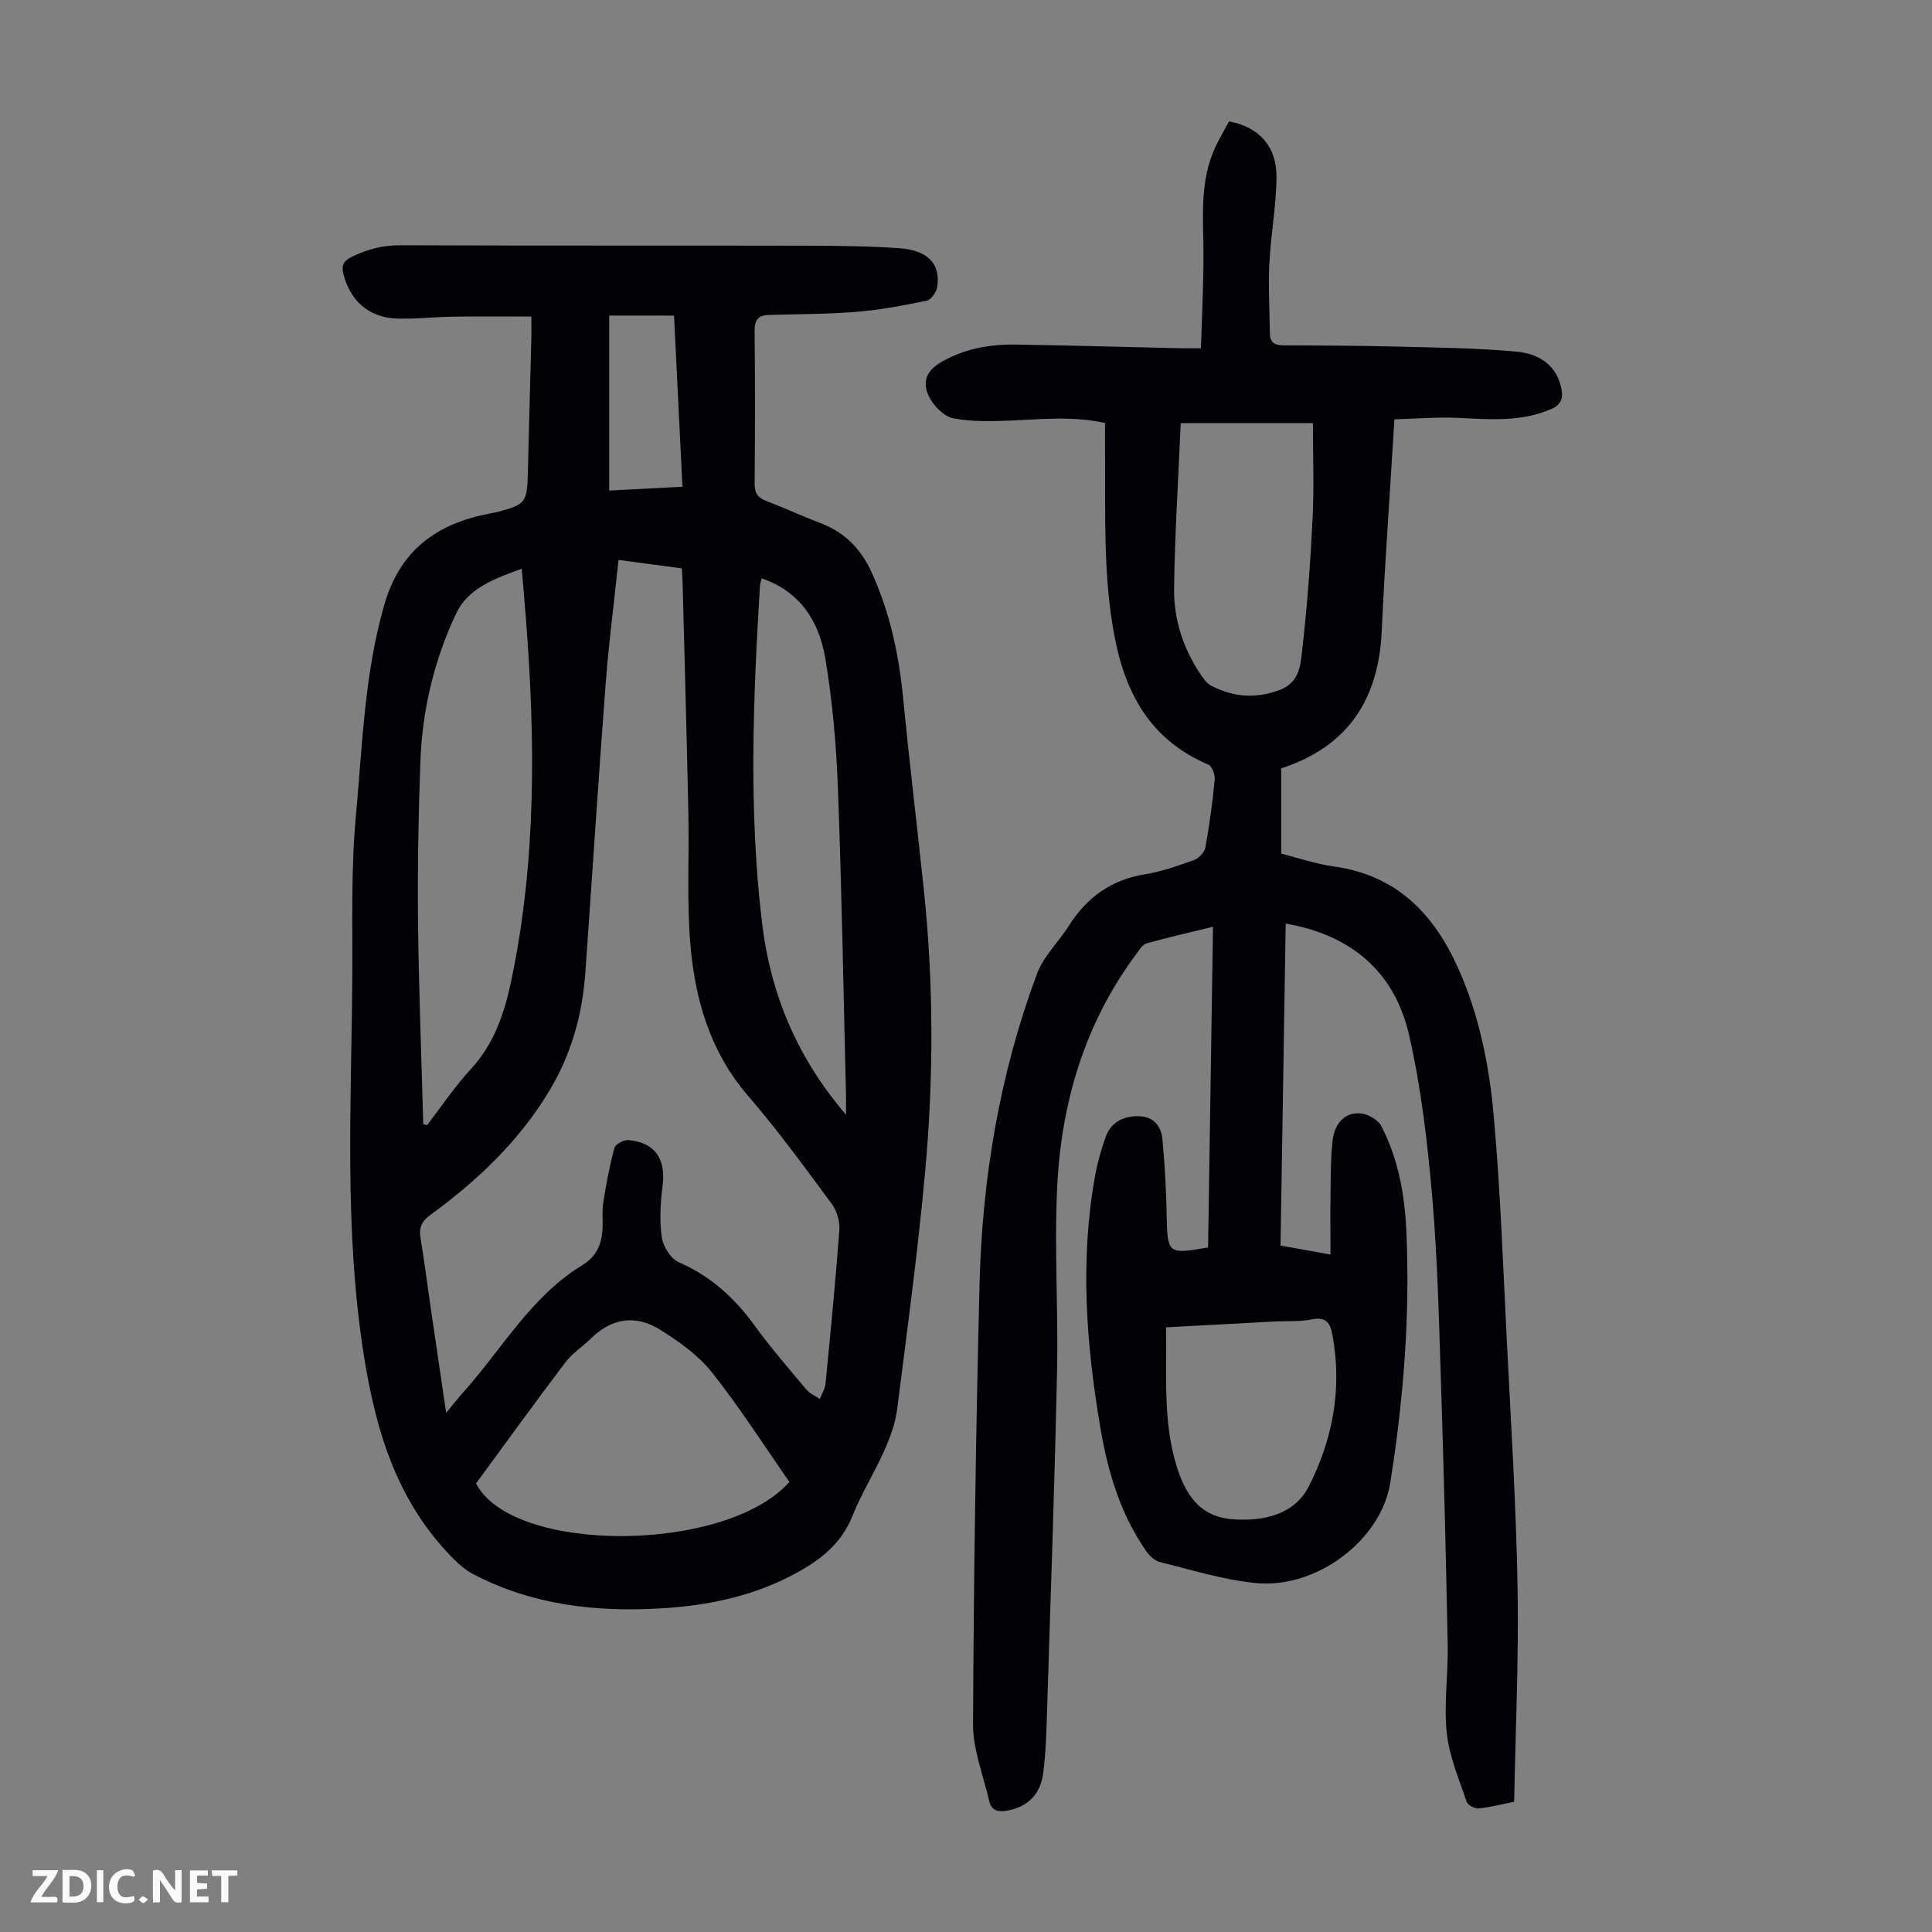
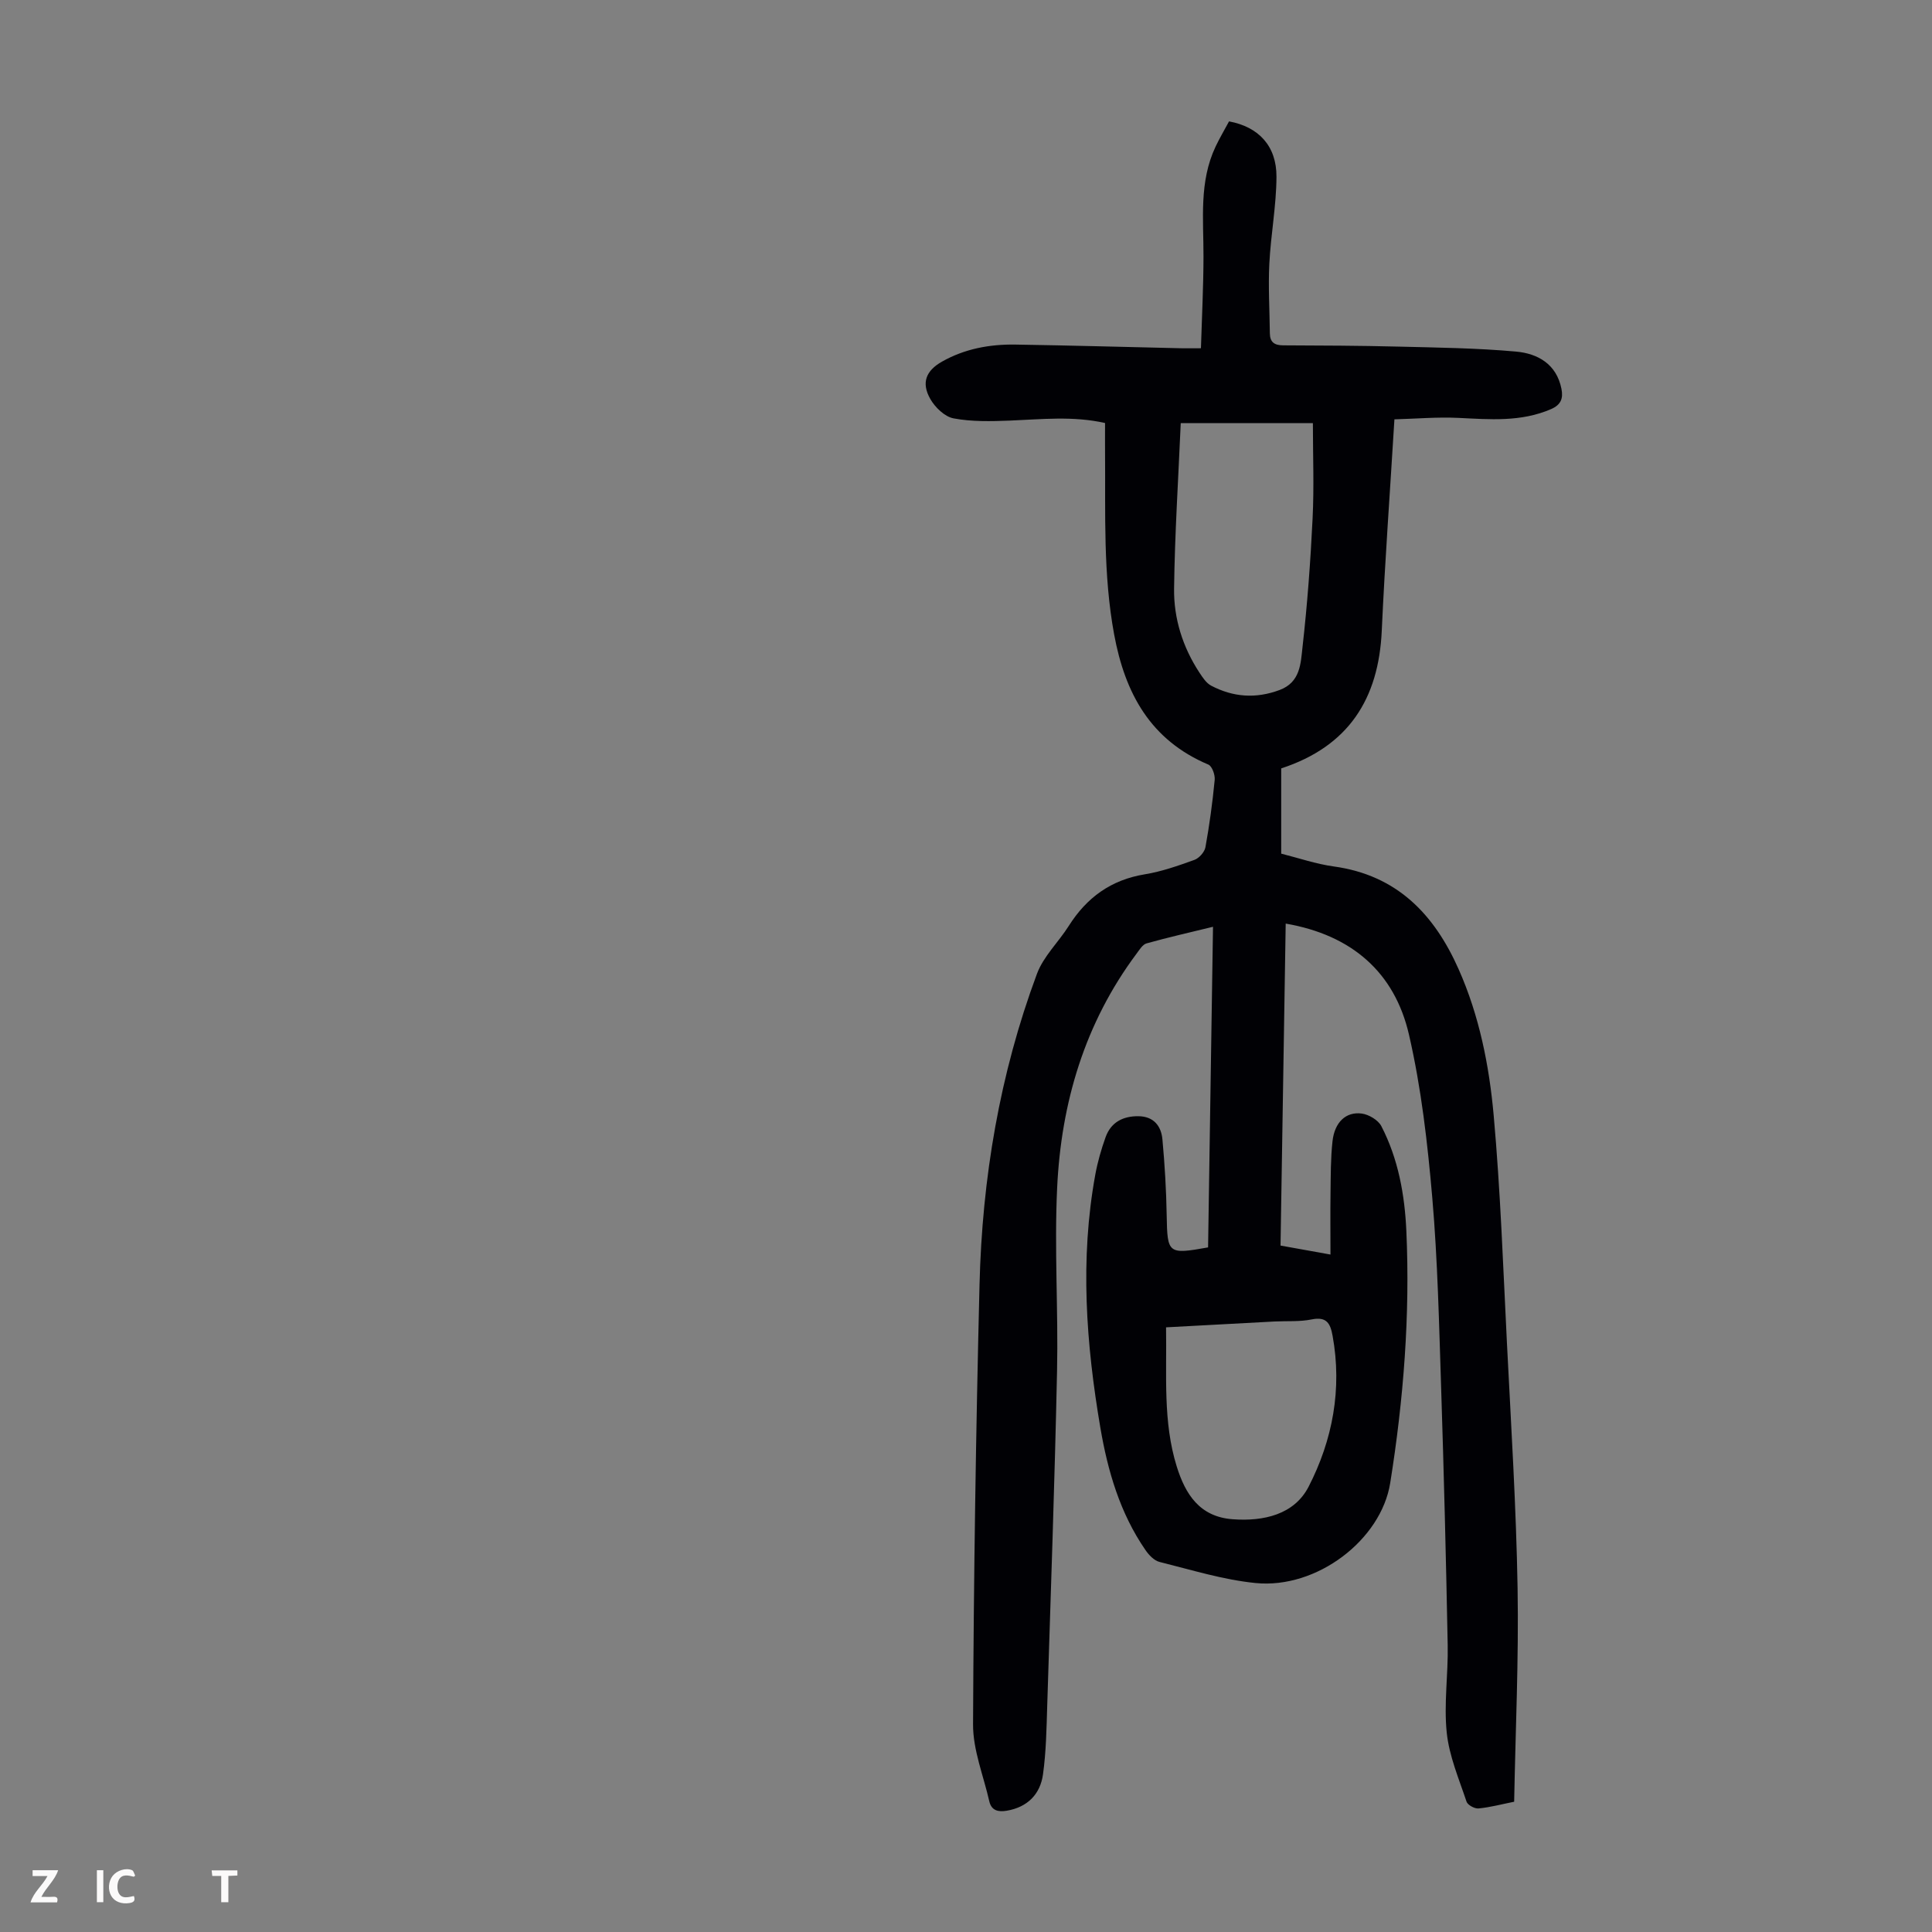
<svg xmlns="http://www.w3.org/2000/svg" enable-background="new 0 0 400 400" viewBox="0 0 400 400">
  <rect x="0" y="0" width="400" height="400" fill="#808080" stroke="none" />
  <g fill="#fbfafa">
-     <path d="m37.59 393.81c-.92.31-1.52.05-2-.78-.7-1.2-1.52-2.34-2.47-3.78v4.59c-.55.03-.95.05-1.41.07-.03-.37-.06-.64-.06-.91 0-1.91 0-3.81 0-5.7 1.13-.41 1.77-.03 2.29.91.62 1.11 1.38 2.14 2.31 3.19v-4.2h1.35v6.61z" />
-     <path d="m12.94 393.88v-6.75c1.9.19 3.93-.54 5.37 1.29.8 1.01.78 2.88.03 3.97-1.37 1.97-3.4 1.51-5.4 1.49m1.45-1.22c2.04.12 2.92-.58 2.89-2.21-.03-1.51-.98-2.19-2.89-2z" />
    <path d="m11.81 393.87h-5.49c.68-2.18 2.47-3.48 3.51-5.45h-3.08v-1.21h5.29c-.71 2.13-2.44 3.48-3.47 5.51.86 0 1.63.04 2.39-.01.79-.05 1.14.21.85 1.16" />
-     <path d="m39.33 393.86v-6.61h3.7v1.07h-2.22v1.52c.68.04 1.34.09 2.07.13v1.07c-.72.05-1.38.09-2.1.14v1.48h2.4v1.19h-3.85z" />
    <path d="m27.71 388.56c-1.15-.3-2.46-.61-3.1.64-.37.73-.41 1.93-.06 2.67.63 1.35 1.99.93 3.17.68.35.94-.01 1.32-.93 1.46-1.62.25-3.05-.27-3.76-1.48-.73-1.24-.6-3.03.31-4.17.88-1.11 2.71-1.7 4-1.16.32.13.44.74.65 1.12-.1.08-.19.16-.28.24" />
    <path d="m49.15 387.24v1.07c-.59.02-1.17.05-1.87.08v5.44h-1.48v-5.44h-1.85c-.05-.4-.08-.73-.13-1.15z" />
    <path d="m20.06 387.21h1.33v6.62h-1.33z" />
-     <path d="m30.68 393.25c-.49.38-.8.79-1.05.76-.32-.05-.6-.45-.9-.7.26-.24.51-.64.8-.67.29-.04.62.3 1.15.61" />
  </g>
-   <path d="m110.01 65.54c-5.56 0-10.88-.06-16.2.02-3.91.06-7.83.52-11.72.39-5.7-.2-9.56-3.67-10.98-9.16-.48-1.85 0-2.78 1.76-3.63 3.17-1.54 6.33-2.39 9.93-2.38 28.09.11 56.18.03 84.28.09 6.37.01 12.74.08 19.09.52 5.98.41 8.66 3.34 7.85 8.1-.18 1.05-1.27 2.58-2.18 2.77-4.79.99-9.63 1.9-14.5 2.3-6.01.49-12.06.47-18.09.64-2.2.06-3.05.96-3.02 3.31.12 10.52.1 21.05.01 31.57-.01 1.83.51 2.89 2.24 3.56 3.85 1.49 7.61 3.22 11.47 4.69 5 1.91 8.33 5.37 10.53 10.2 3.75 8.25 5.61 16.92 6.49 25.9 1.3 13.25 2.89 26.46 4.29 39.7 2.05 19.43 2.05 38.92.29 58.34-1.5 16.48-3.71 32.89-5.81 49.31-.37 2.92-1.45 5.83-2.65 8.54-2.04 4.59-4.75 8.9-6.61 13.56-2.23 5.6-6.42 8.93-11.42 11.69-8.81 4.86-18.36 6.86-28.28 7.43-13.49.79-26.58-.7-38.75-7.06-1.45-.76-2.78-1.85-3.95-3.01-11.64-11.6-16.14-26.03-18.7-42.02-4.17-26.12-2.64-52.23-2.44-78.38.09-11.19-.3-22.44.74-33.56 1.36-14.65 1.75-29.44 5.9-43.8 3.28-11.35 10.93-16.8 21.86-18.86.55-.1 1.1-.2 1.64-.34 5.69-1.5 6.05-2 6.2-7.89.23-9.51.5-19.02.74-28.53.02-1.12-.01-2.21-.01-4.01zm18.05 50.39c-.92 8.76-2.03 17.28-2.68 25.84-1.51 19.86-2.78 39.73-4.19 59.6-.61 8.71-2.92 16.91-7.45 24.46-6.28 10.46-14.94 18.63-24.67 25.74-1.8 1.32-2.36 2.65-2 4.78.79 4.74 1.38 9.52 2.08 14.27 1.03 7.05 2.07 14.11 3.22 21.9 1.51-1.82 2.51-3.12 3.6-4.33 8.02-8.95 14-19.82 24.64-26.28 2.81-1.71 3.9-4.17 4.12-7.2.14-1.89-.13-3.83.16-5.68.6-3.82 1.31-7.64 2.32-11.36.21-.78 1.96-1.72 2.91-1.63 5.54.51 7.79 3.94 7.06 9.52-.45 3.51-.66 7.16-.16 10.63.27 1.89 1.86 4.42 3.51 5.14 6.6 2.86 11.53 7.37 15.69 13.1 3.35 4.61 7.1 8.93 10.77 13.3.69.83 1.82 1.29 2.75 1.92.41-1.09 1.08-2.15 1.18-3.27 1.04-10.58 2.08-21.15 2.86-31.75.13-1.77-.52-3.96-1.58-5.39-5.59-7.55-11.12-15.18-17.26-22.28-7.95-9.2-11.08-20.11-12.03-31.71-.72-8.89-.21-17.88-.39-26.82-.33-15.88-.78-31.76-1.19-47.64-.02-.98-.11-1.95-.17-3.11-4.37-.59-8.56-1.15-13.1-1.75zm-40.43 116.79c.26.09.51.17.77.26 2.99-3.88 5.73-7.99 9.04-11.58 4.84-5.24 6.97-11.52 8.39-18.27 5.25-24.88 5.01-49.97 3.05-75.13-.26-3.32-.55-6.63-.86-10.25-5.59 2.03-11.08 4.03-13.53 9.17-4.59 9.64-7.06 20.03-7.45 30.74-.4 10.95-.61 21.92-.5 32.87.16 14.06.71 28.13 1.09 42.19zm75.81 74.1c-5.3-7.6-10.3-15.45-16.05-22.69-2.82-3.55-6.81-6.38-10.71-8.82-4.94-3.1-9.93-2.51-14.26 1.74-1.75 1.72-3.91 3.1-5.37 5.02-6.26 8.26-12.33 16.66-18.49 25.05 7.48 14.67 51.73 14.52 64.88-.3zm11.72-76.02c0-1.98.02-2.96 0-3.94-.53-21.23-.88-42.47-1.68-63.7-.34-9.01-1.13-18.08-2.63-26.96-1.27-7.51-5.16-13.74-13.16-16.45-.14.58-.31 1-.34 1.43-1.43 23.34-2.37 46.71.43 69.99 1.75 14.44 7.09 27.6 17.38 39.63zm-49.03-165.47v36.23c5.13-.26 10.08-.52 15.16-.78-.59-11.98-1.16-23.65-1.74-35.44-4.6-.01-8.82-.01-13.42-.01z" fill="#010105" />
  <path d="m250.12 258.26c.34-21.92.68-43.92 1.02-66.38-4.92 1.2-9.37 2.21-13.76 3.44-.82.23-1.46 1.32-2.05 2.1-10.74 14.38-15.63 30.88-16.46 48.51-.6 12.62.25 25.3-.02 37.94-.49 23.05-1.3 46.09-2.03 69.13-.15 4.8-.22 9.63-.88 14.37-.57 4.11-3.21 6.79-7.5 7.52-1.73.29-3.17.01-3.62-1.96-1.2-5.3-3.39-10.62-3.36-15.93.13-30.33.59-60.67 1.34-91 .54-22.04 4.17-43.64 11.89-64.38 1.35-3.63 4.47-6.57 6.6-9.94 3.71-5.86 8.74-9.52 15.71-10.66 3.5-.57 6.93-1.78 10.29-2.99.97-.35 2.09-1.61 2.28-2.61.84-4.62 1.47-9.28 1.92-13.96.1-1.03-.54-2.83-1.31-3.16-11.99-5.07-17.25-14.73-19.51-26.95-2.3-12.45-1.78-24.97-1.88-37.49-.02-2.01 0-4.01 0-6.28-6.65-1.5-13.19-.76-19.73-.5-3.88.15-7.85.25-11.63-.46-1.84-.34-3.85-2.29-4.84-4.05-1.88-3.33-.88-5.82 2.44-7.7 4.7-2.66 9.86-3.61 15.18-3.53 11.41.18 22.81.5 34.22.76 1.21.03 2.41 0 4.21 0 .2-6.53.52-12.75.53-18.97.02-7.7-.95-15.49 2.51-22.79.85-1.8 1.88-3.52 2.78-5.21 6.13 1.14 9.85 5.09 9.82 11.48-.03 6.01-1.18 12-1.48 18.02-.24 4.78.06 9.59.11 14.38.02 1.84.95 2.48 2.74 2.49 7.93.03 15.87.06 23.8.26 8.15.2 16.32.3 24.42 1.03 4.48.4 8.38 2.56 9.41 7.7.4 2-.1 3.33-2.17 4.22-6.22 2.69-12.66 2.12-19.16 1.81-4.38-.21-8.79.18-13.25.3-.92 15.17-1.97 29.45-2.62 43.75-.64 14.15-6.89 23.96-20.82 28.52v17.65c3.57.89 7.18 2.14 10.88 2.65 13.07 1.8 20.8 9.87 25.87 21.31 4.27 9.63 6.31 19.89 7.24 30.21 1.41 15.7 1.96 31.49 2.75 47.25.85 16.88 1.91 33.77 2.2 50.66.25 14.64-.43 29.3-.71 44.21-2.6.52-4.97 1.16-7.38 1.39-.8.08-2.25-.71-2.48-1.41-1.57-4.71-3.6-9.44-4.1-14.3-.62-5.96.32-12.07.2-18.11-.34-17.79-.79-35.58-1.36-53.36-.43-13.09-.71-26.21-1.83-39.24-.98-11.33-2.28-22.75-4.83-33.8-2.98-12.92-11.88-20.63-25.52-22.98-.35 22.12-.71 44.32-1.07 66.66 3.35.6 6.4 1.15 10.34 1.86 0-4.53-.05-8.63.01-12.72.05-3.58.02-7.18.41-10.73.43-3.93 2.77-6.18 6.06-5.74 1.47.2 3.39 1.34 4.05 2.6 3.5 6.77 4.84 14.18 5.18 21.7.79 17.5-.58 34.9-3.34 52.18-1.89 11.81-15.21 21.98-27.88 20.72-6.71-.67-13.3-2.73-19.89-4.37-1.12-.28-2.22-1.45-2.92-2.48-5.25-7.62-7.79-16.32-9.32-25.29-2.96-17.41-4.26-34.88-1.05-52.42.48-2.63 1.23-5.23 2.13-7.75 1.11-3.09 3.6-4.38 6.81-4.34 3.16.04 4.71 2.03 4.96 4.82.48 5.22.79 10.46.88 15.7.14 7.95.26 8.13 8.57 6.64zm-5.66-170.66c-.5 11.54-1.23 22.89-1.38 34.26-.08 6.2 1.79 12.13 5.25 17.4.66 1 1.41 2.16 2.41 2.69 4.56 2.4 9.27 2.75 14.21.9 4.31-1.62 4.34-5.53 4.72-8.86 1-8.86 1.66-17.77 2.09-26.68.32-6.52.06-13.06.06-19.71-9.31 0-17.88 0-27.36 0zm-3.04 187.21c.16 10.01-.67 19.56 2.21 28.81 1.78 5.72 4.72 10.41 11.55 10.92 6.45.49 12.78-.97 15.75-6.73 4.97-9.66 6.97-20.23 4.97-31.24-.46-2.55-1.22-4.03-4.32-3.4-2.49.51-5.12.3-7.69.43-7.36.39-14.71.79-22.47 1.21z" fill="#010105" />
</svg>